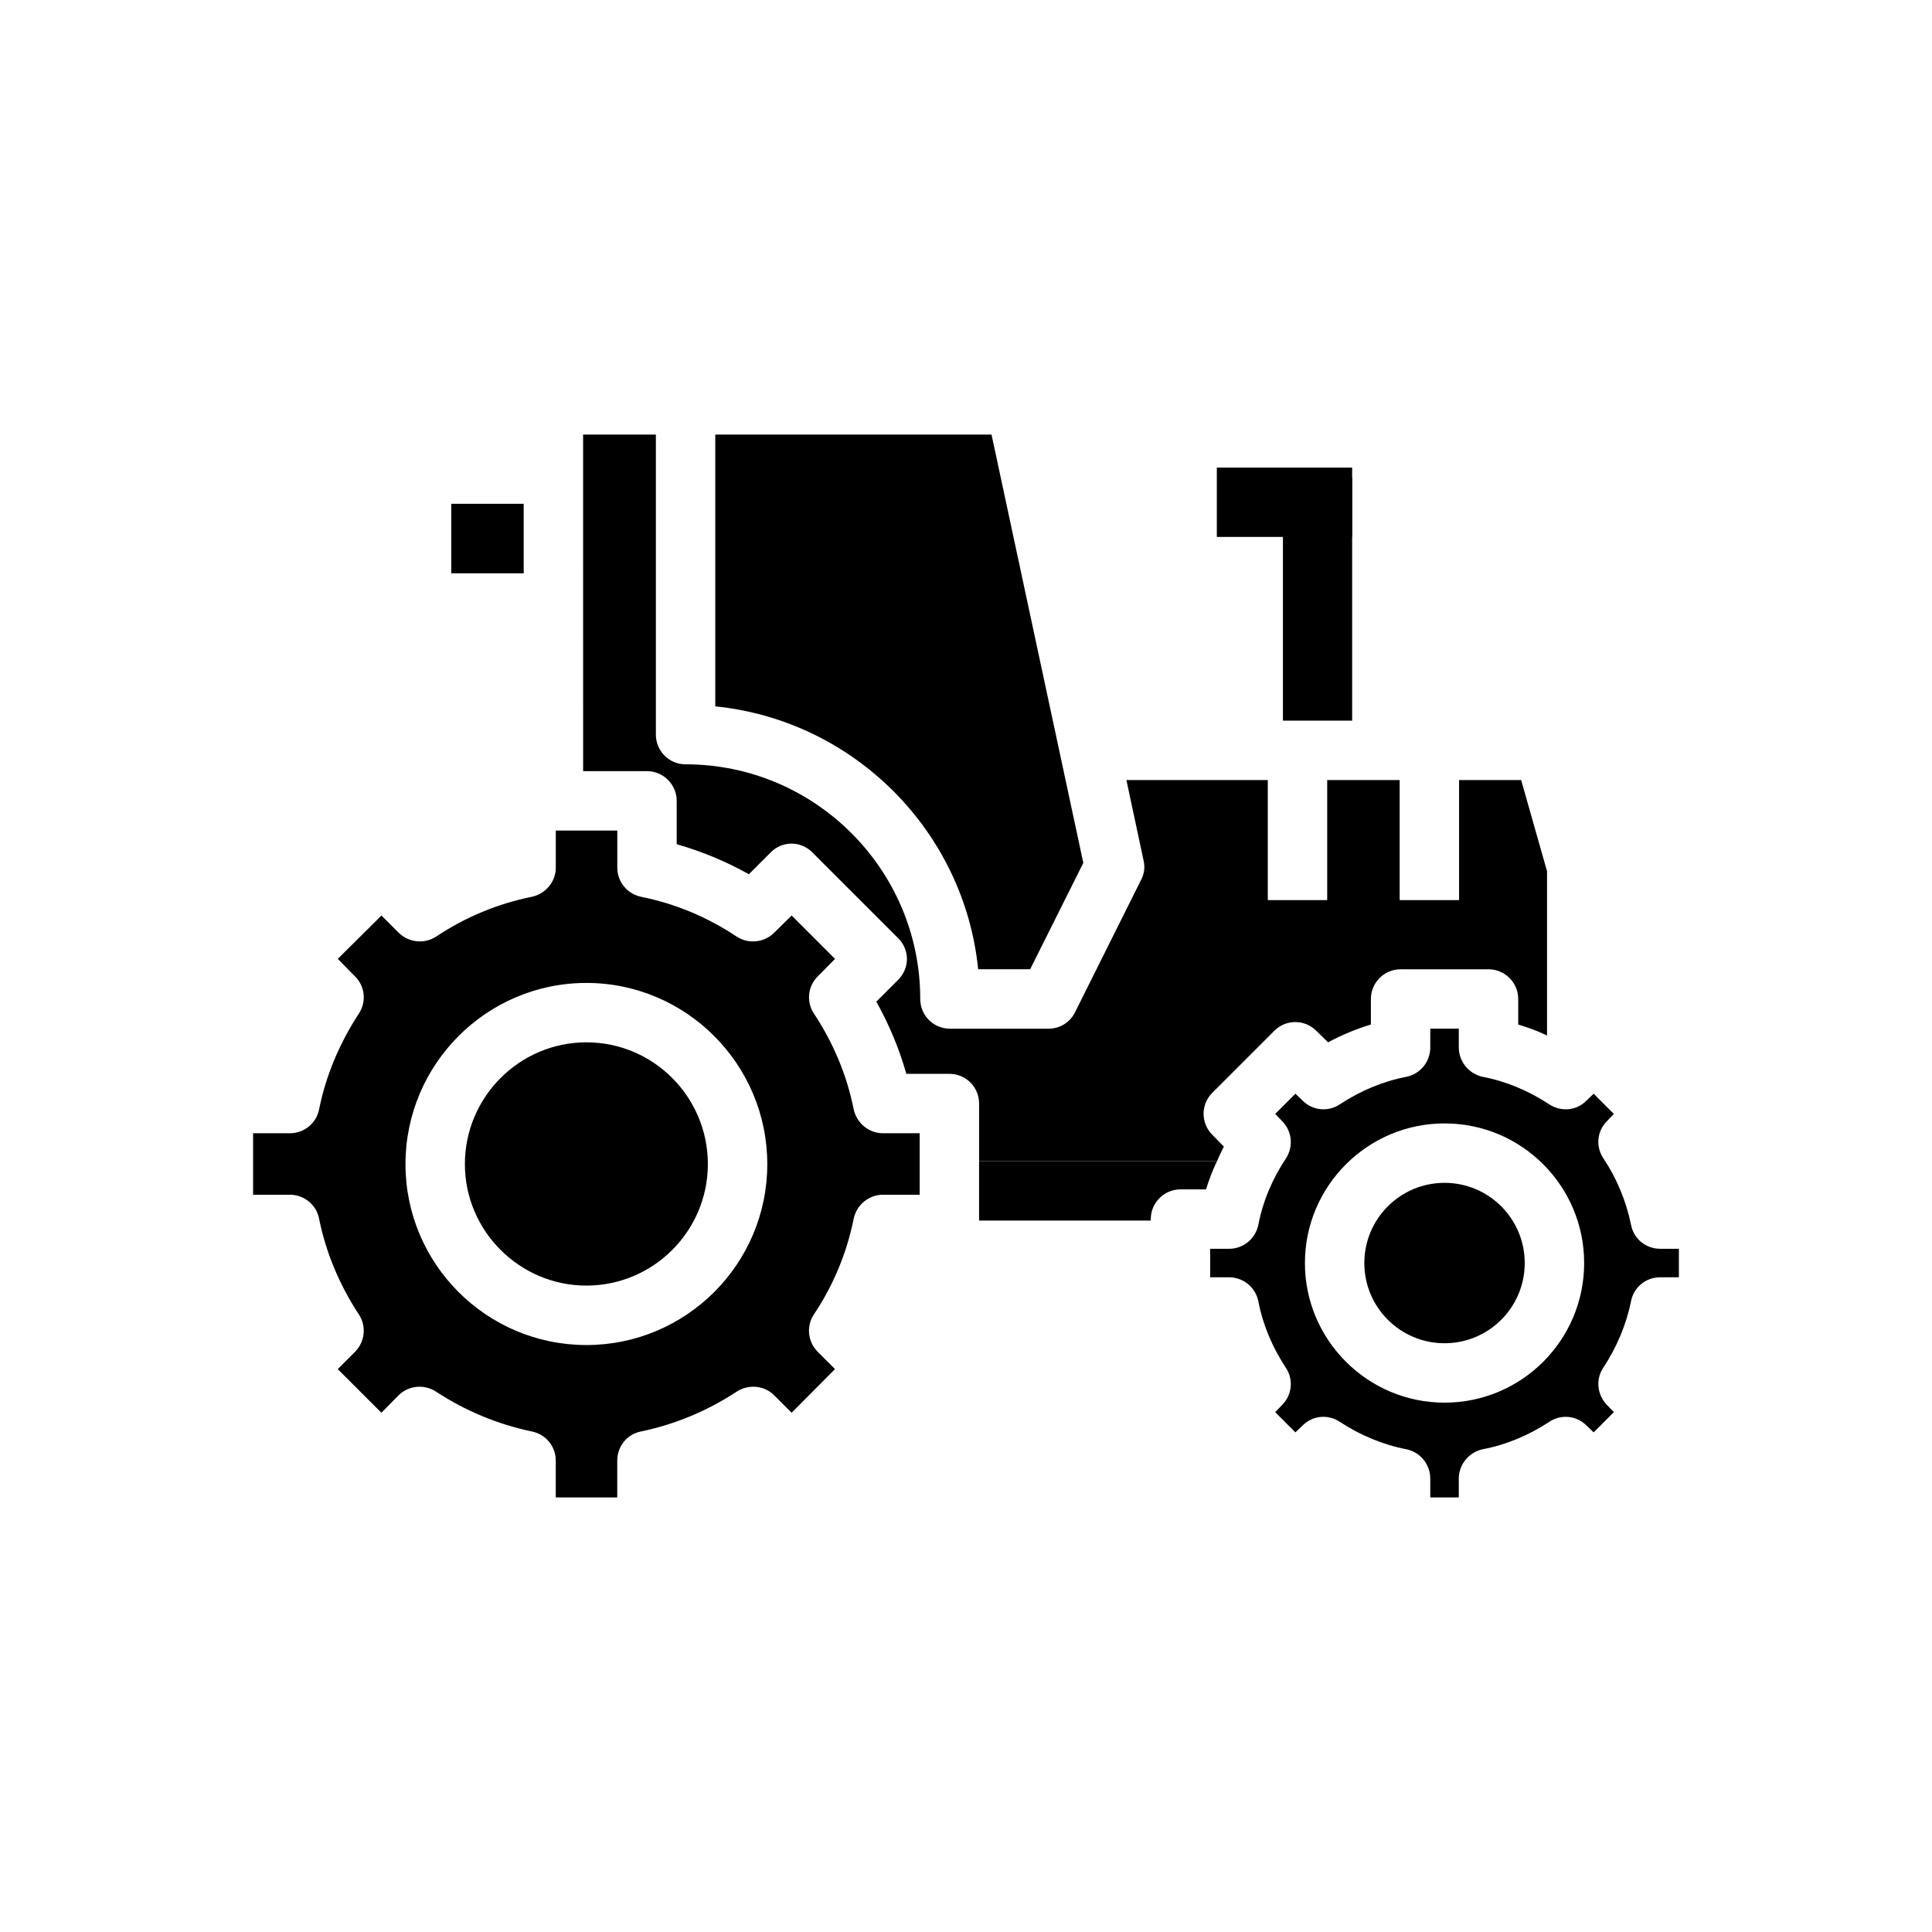
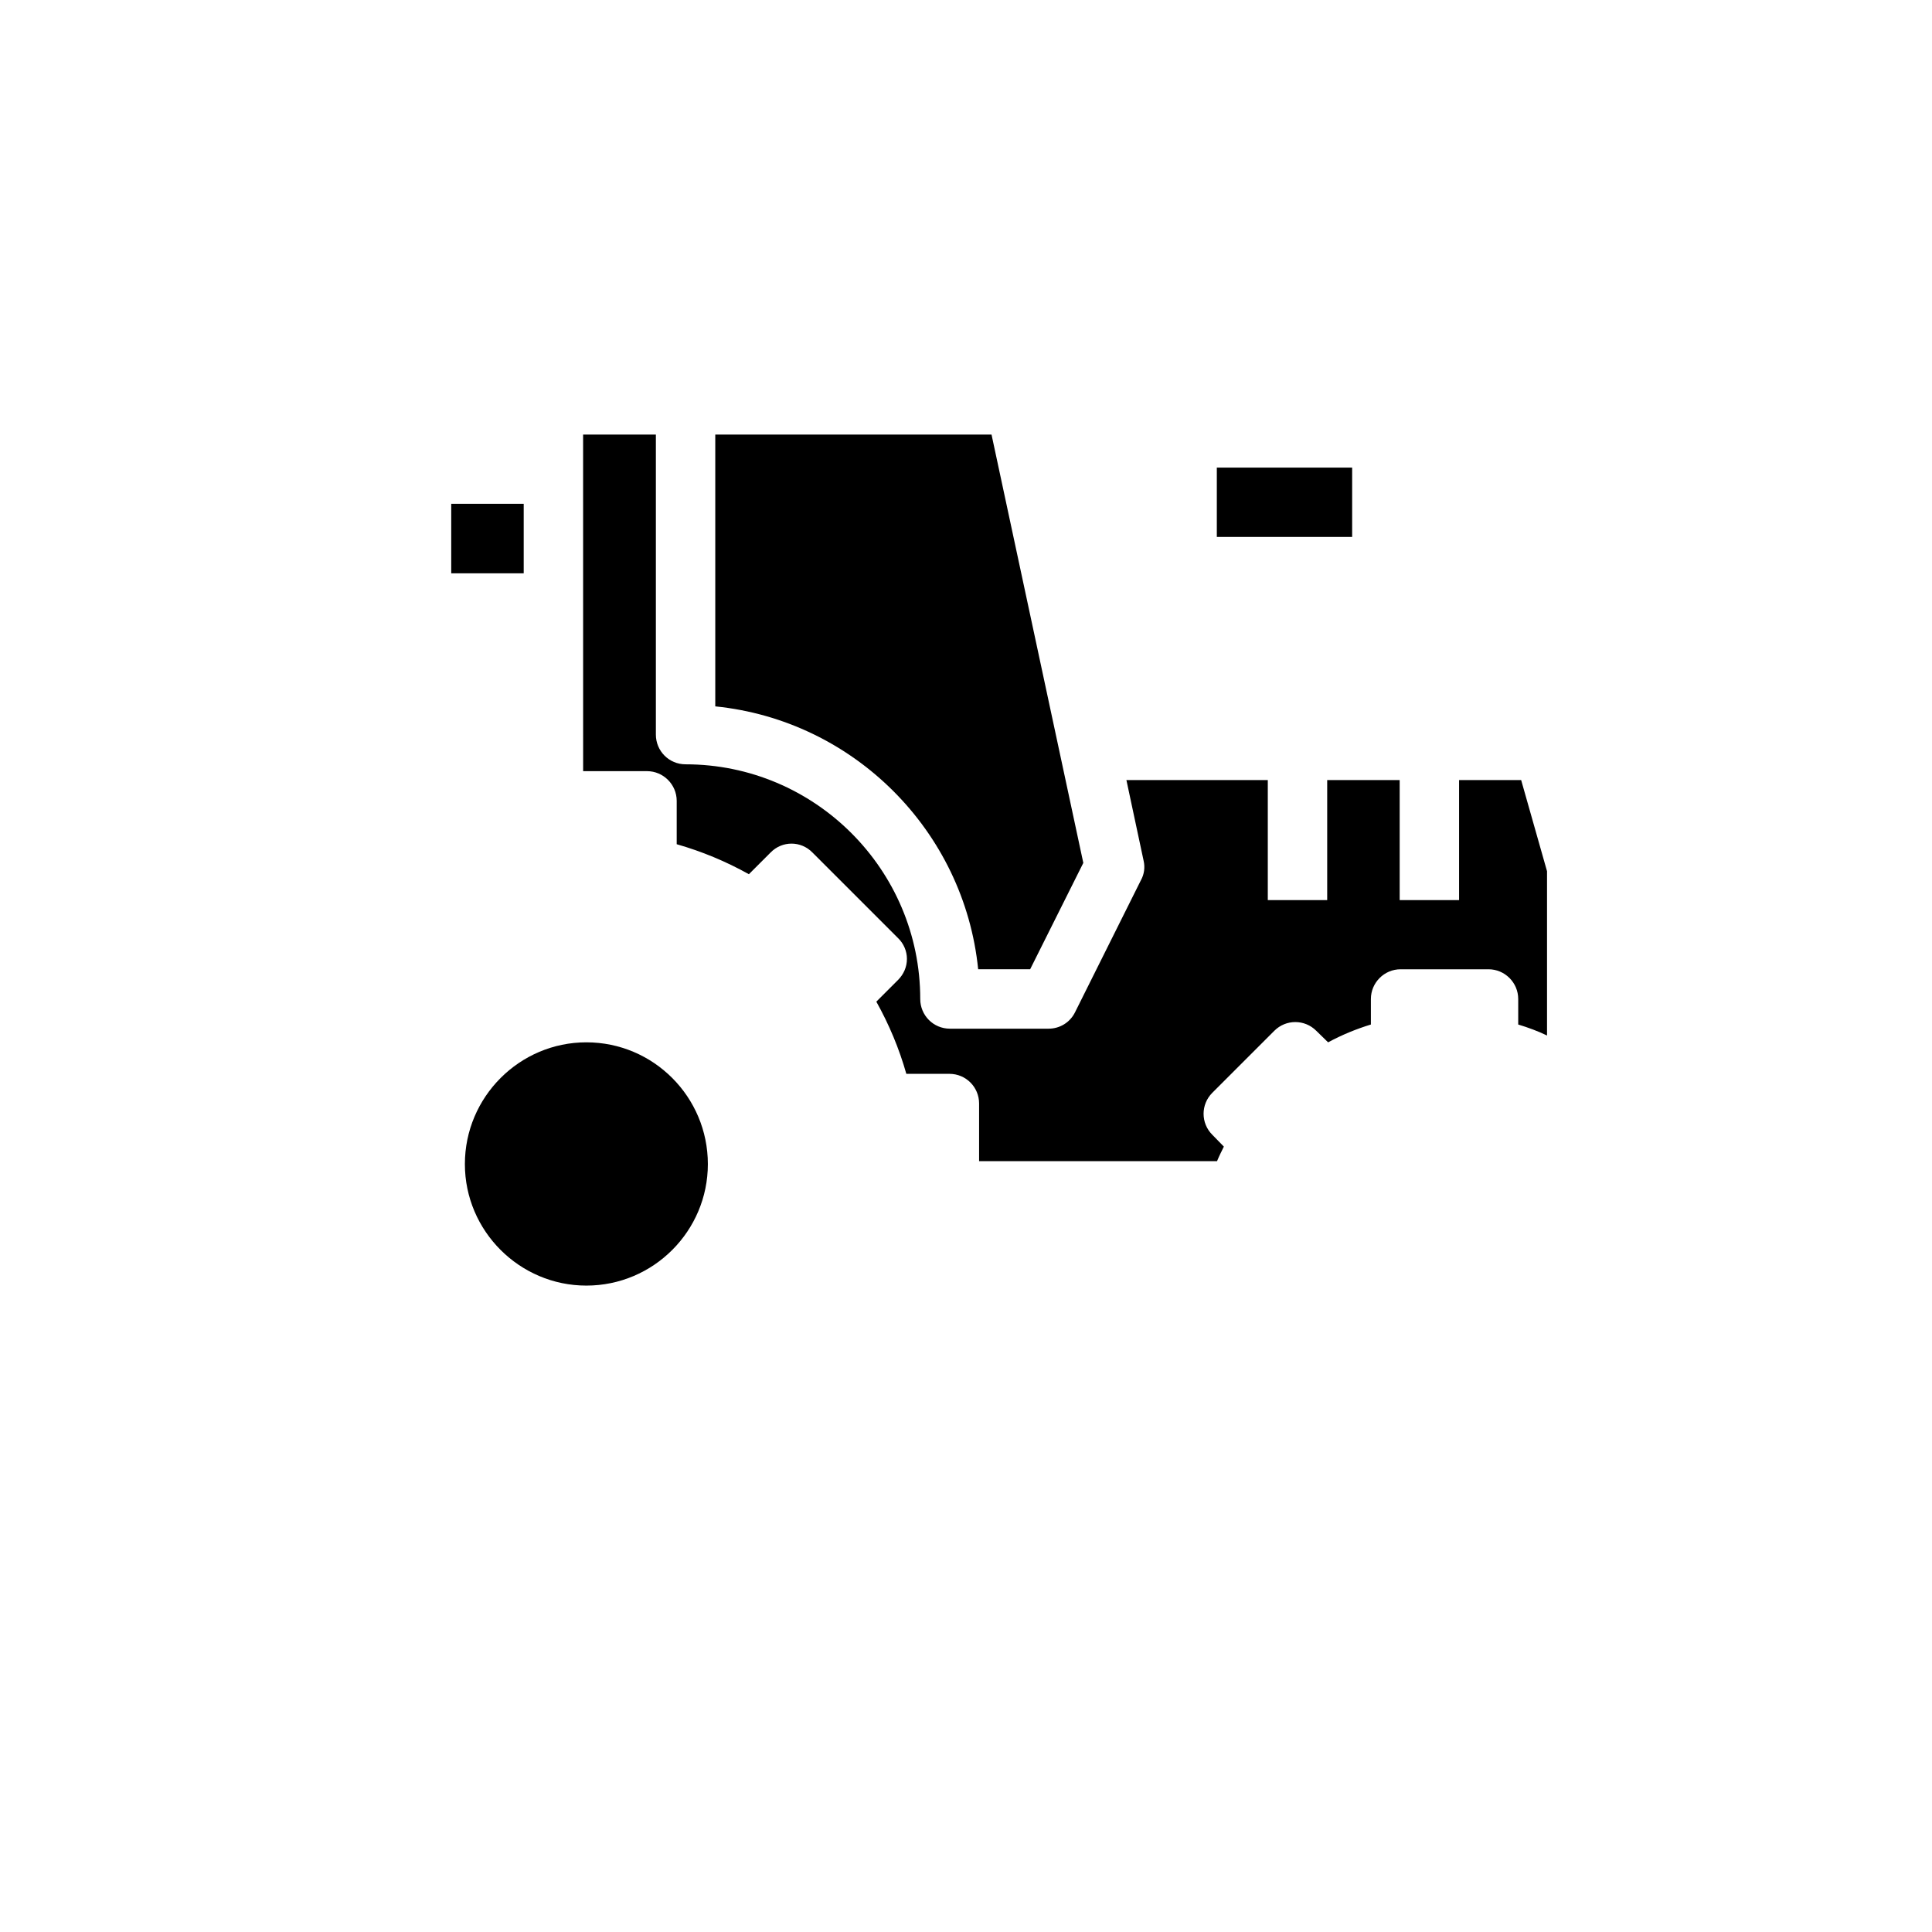
<svg xmlns="http://www.w3.org/2000/svg" fill="#000000" width="800px" height="800px" version="1.1" viewBox="144 144 512 512">
  <g>
    <path d="m263.58 277.51h19.207v18.422h-19.207z" />
    <path d="m431.09 372.68-14.09 28.184h-13.777c-3.699-36.684-32.984-65.969-69.668-69.668v-72.027h73.211z" />
-     <path d="m377.96 444.32c-3.699 0-6.926-2.676-7.715-6.297-1.809-9.051-5.352-17.555-10.547-25.426-2.047-3.07-1.652-7.242 1.023-9.84l4.566-4.644-11.492-11.492-4.644 4.566c-2.598 2.598-6.769 3.07-9.918 1.023-7.793-5.195-16.297-8.738-25.348-10.547-3.699-0.785-6.297-4.016-6.297-7.715v-9.84h-16.297v9.84c0 3.699-2.676 6.926-6.375 7.715-8.973 1.809-17.555 5.352-25.348 10.547-3.148 2.047-7.242 1.574-9.918-1.023l-4.566-4.566-11.57 11.492 4.566 4.644c2.676 2.598 3.07 6.769 1.023 9.84-5.117 7.871-8.738 16.375-10.547 25.426-0.707 3.621-3.938 6.297-7.715 6.297h-9.77v16.297h9.762c3.777 0 7.008 2.676 7.715 6.297 1.812 9.051 5.434 17.633 10.547 25.426 2.047 3.07 1.652 7.242-1.023 9.918l-4.566 4.566 11.57 11.57 4.566-4.644c2.676-2.598 6.769-2.992 9.918-0.945 7.793 5.117 16.375 8.66 25.348 10.547 3.699 0.707 6.375 3.938 6.375 7.715v9.762h16.297v-9.762c0-3.777 2.598-7.004 6.297-7.715 9.055-1.891 17.555-5.434 25.348-10.547 3.148-2.047 7.32-1.652 9.918 0.945l4.644 4.644 11.492-11.57-4.566-4.566c-2.676-2.676-3.07-6.848-1.023-9.918 5.203-7.793 8.742-16.371 10.555-25.426 0.789-3.621 4.016-6.297 7.715-6.297h9.762v-16.297zm-78.562 56.129c-26.449 0-47.941-21.492-47.941-47.941 0-26.449 21.492-48.02 47.941-48.02s47.941 21.57 47.941 48.02c0 26.449-21.492 47.941-47.941 47.941z" />
    <path d="m331.59 452.5c0 17.711-14.406 32.195-32.195 32.195-17.711 0-32.195-14.484-32.195-32.195 0-17.789 14.484-32.273 32.195-32.273 17.789 0 32.195 14.484 32.195 32.273z" />
-     <path d="m483.99 270.58h18.344v64.395h-18.344z" />
-     <path d="m548.07 478.72c0 11.738-9.516 21.254-21.254 21.254-11.738 0-21.254-9.516-21.254-21.254s9.516-21.254 21.254-21.254c11.738 0 21.254 9.516 21.254 21.254" />
    <path d="m466.47 267.92h35.863v18.371h-35.863z" />
-     <path d="m583.97 474.94c-3.777 0-7.008-2.598-7.715-6.297-1.262-6.219-3.777-12.359-7.32-17.633-2.125-3.148-1.73-7.242 0.945-9.918l1.809-1.891-5.352-5.352-1.891 1.809c-2.598 2.676-6.691 3.07-9.84 1.023-5.512-3.621-11.492-6.141-17.711-7.32-3.621-0.785-6.297-4.016-6.297-7.793v-4.961h-7.559v4.961c0 3.777-2.598 7.008-6.297 7.793-6.219 1.18-12.203 3.699-17.711 7.32-3.07 2.047-7.164 1.652-9.84-1.023l-1.891-1.809-5.352 5.352 1.812 1.891c2.676 2.676 3.07 6.769 1.023 9.918-3.543 5.273-6.141 11.414-7.32 17.633-0.789 3.699-4.016 6.297-7.715 6.297h-5.039v7.559h5.039c3.699 0 6.926 2.598 7.715 6.297 1.18 6.219 3.699 12.203 7.32 17.711 2.047 3.07 1.652 7.164-1.023 9.84l-1.812 1.891 5.352 5.352 1.891-1.812c2.676-2.676 6.769-3.07 9.918-0.945 5.273 3.465 11.414 6.062 17.633 7.242 3.699 0.789 6.297 4.016 6.297 7.793v4.961h7.559v-4.961c0-3.777 2.676-7.008 6.297-7.793 6.297-1.18 12.359-3.777 17.633-7.242 3.148-2.125 7.242-1.73 9.918 0.945l1.891 1.812 5.352-5.352-1.809-1.891c-2.598-2.676-3.07-6.769-1.023-9.84 3.621-5.512 6.141-11.492 7.398-17.711 0.707-3.699 3.938-6.297 7.715-6.297l4.957-0.004v-7.559zm-57.152 40.777c-20.387 0-37-16.609-37-37s16.609-37 37-37c20.469 0 37 16.609 37 37 0 20.387-16.531 37-37 37z" />
-     <path d="m466.52 451.72c-1.18 2.441-2.125 4.961-2.914 7.477h-6.769c-4.328 0-7.871 3.543-7.871 7.871v0.395h-45.5v-15.742z" />
    <path d="m553.98 374.89v43.531c-2.441-1.18-5.039-2.125-7.637-2.914v-6.769c0-4.328-3.543-7.871-7.871-7.871h-23.301c-4.328 0-7.871 3.543-7.871 7.871v6.769c-3.856 1.18-7.715 2.754-11.336 4.723l-3.148-3.07c-3.07-3.07-8.027-3.07-11.098 0l-16.453 16.453c-3.07 3.07-3.07 8.031 0 11.102l3.07 3.148c-0.629 1.262-1.258 2.519-1.809 3.859h-63.055v-15.273c0-4.328-3.465-7.871-7.871-7.871h-11.414c-1.891-6.691-4.566-13.066-7.949-19.129l5.746-5.746c1.496-1.496 2.363-3.465 2.363-5.59 0-2.047-0.867-4.094-2.363-5.512l-22.672-22.672c-3.07-3.148-8.031-3.148-11.102 0l-5.746 5.746c-6.062-3.387-12.516-6.062-19.129-7.949v-11.492c0-4.328-3.543-7.871-7.871-7.871h-16.926l-0.008-89.191h19.285v79.508c0 4.328 3.465 7.871 7.871 7.871 34.242 0 62.188 27.867 62.188 62.188 0 4.328 3.465 7.871 7.871 7.871h26.137c2.992 0 5.668-1.652 7.004-4.328l17.477-35.031c0.871-1.574 1.109-3.383 0.715-5.113l-4.566-21.41h37.469v31.805h15.742v-31.805h19.207v31.805h15.742v-31.805h16.453z" />
  </g>
</svg>